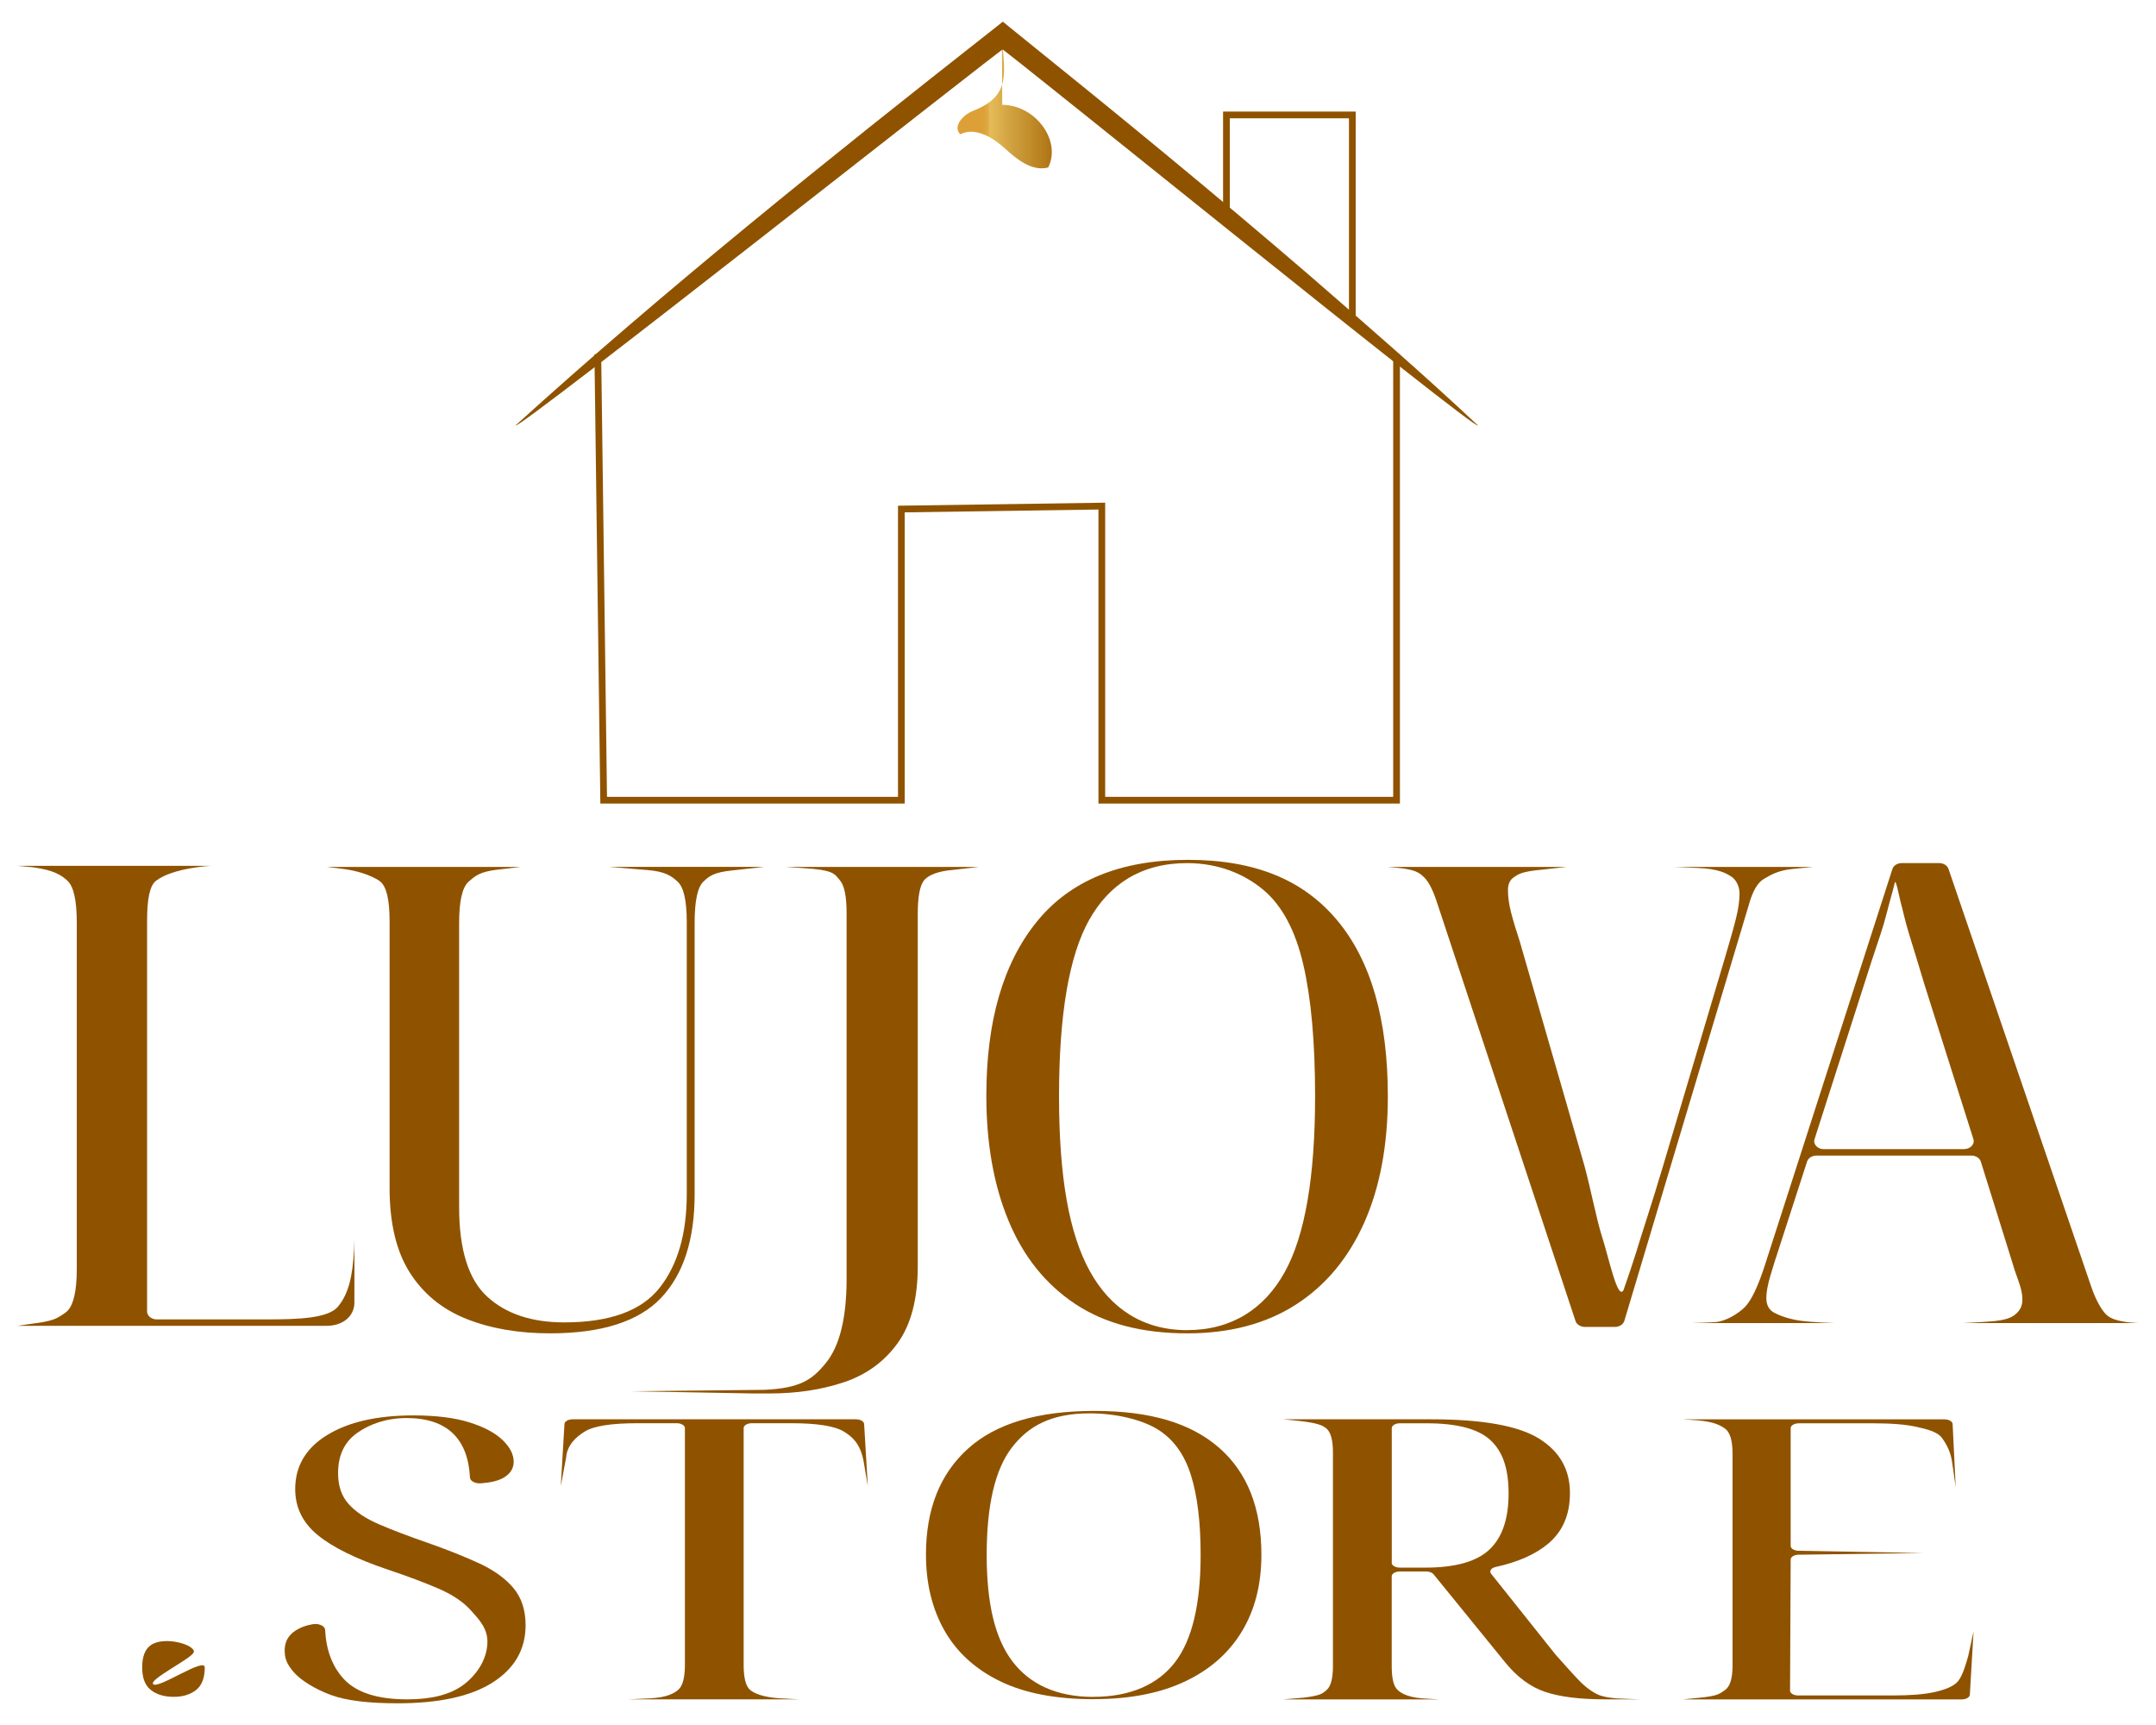
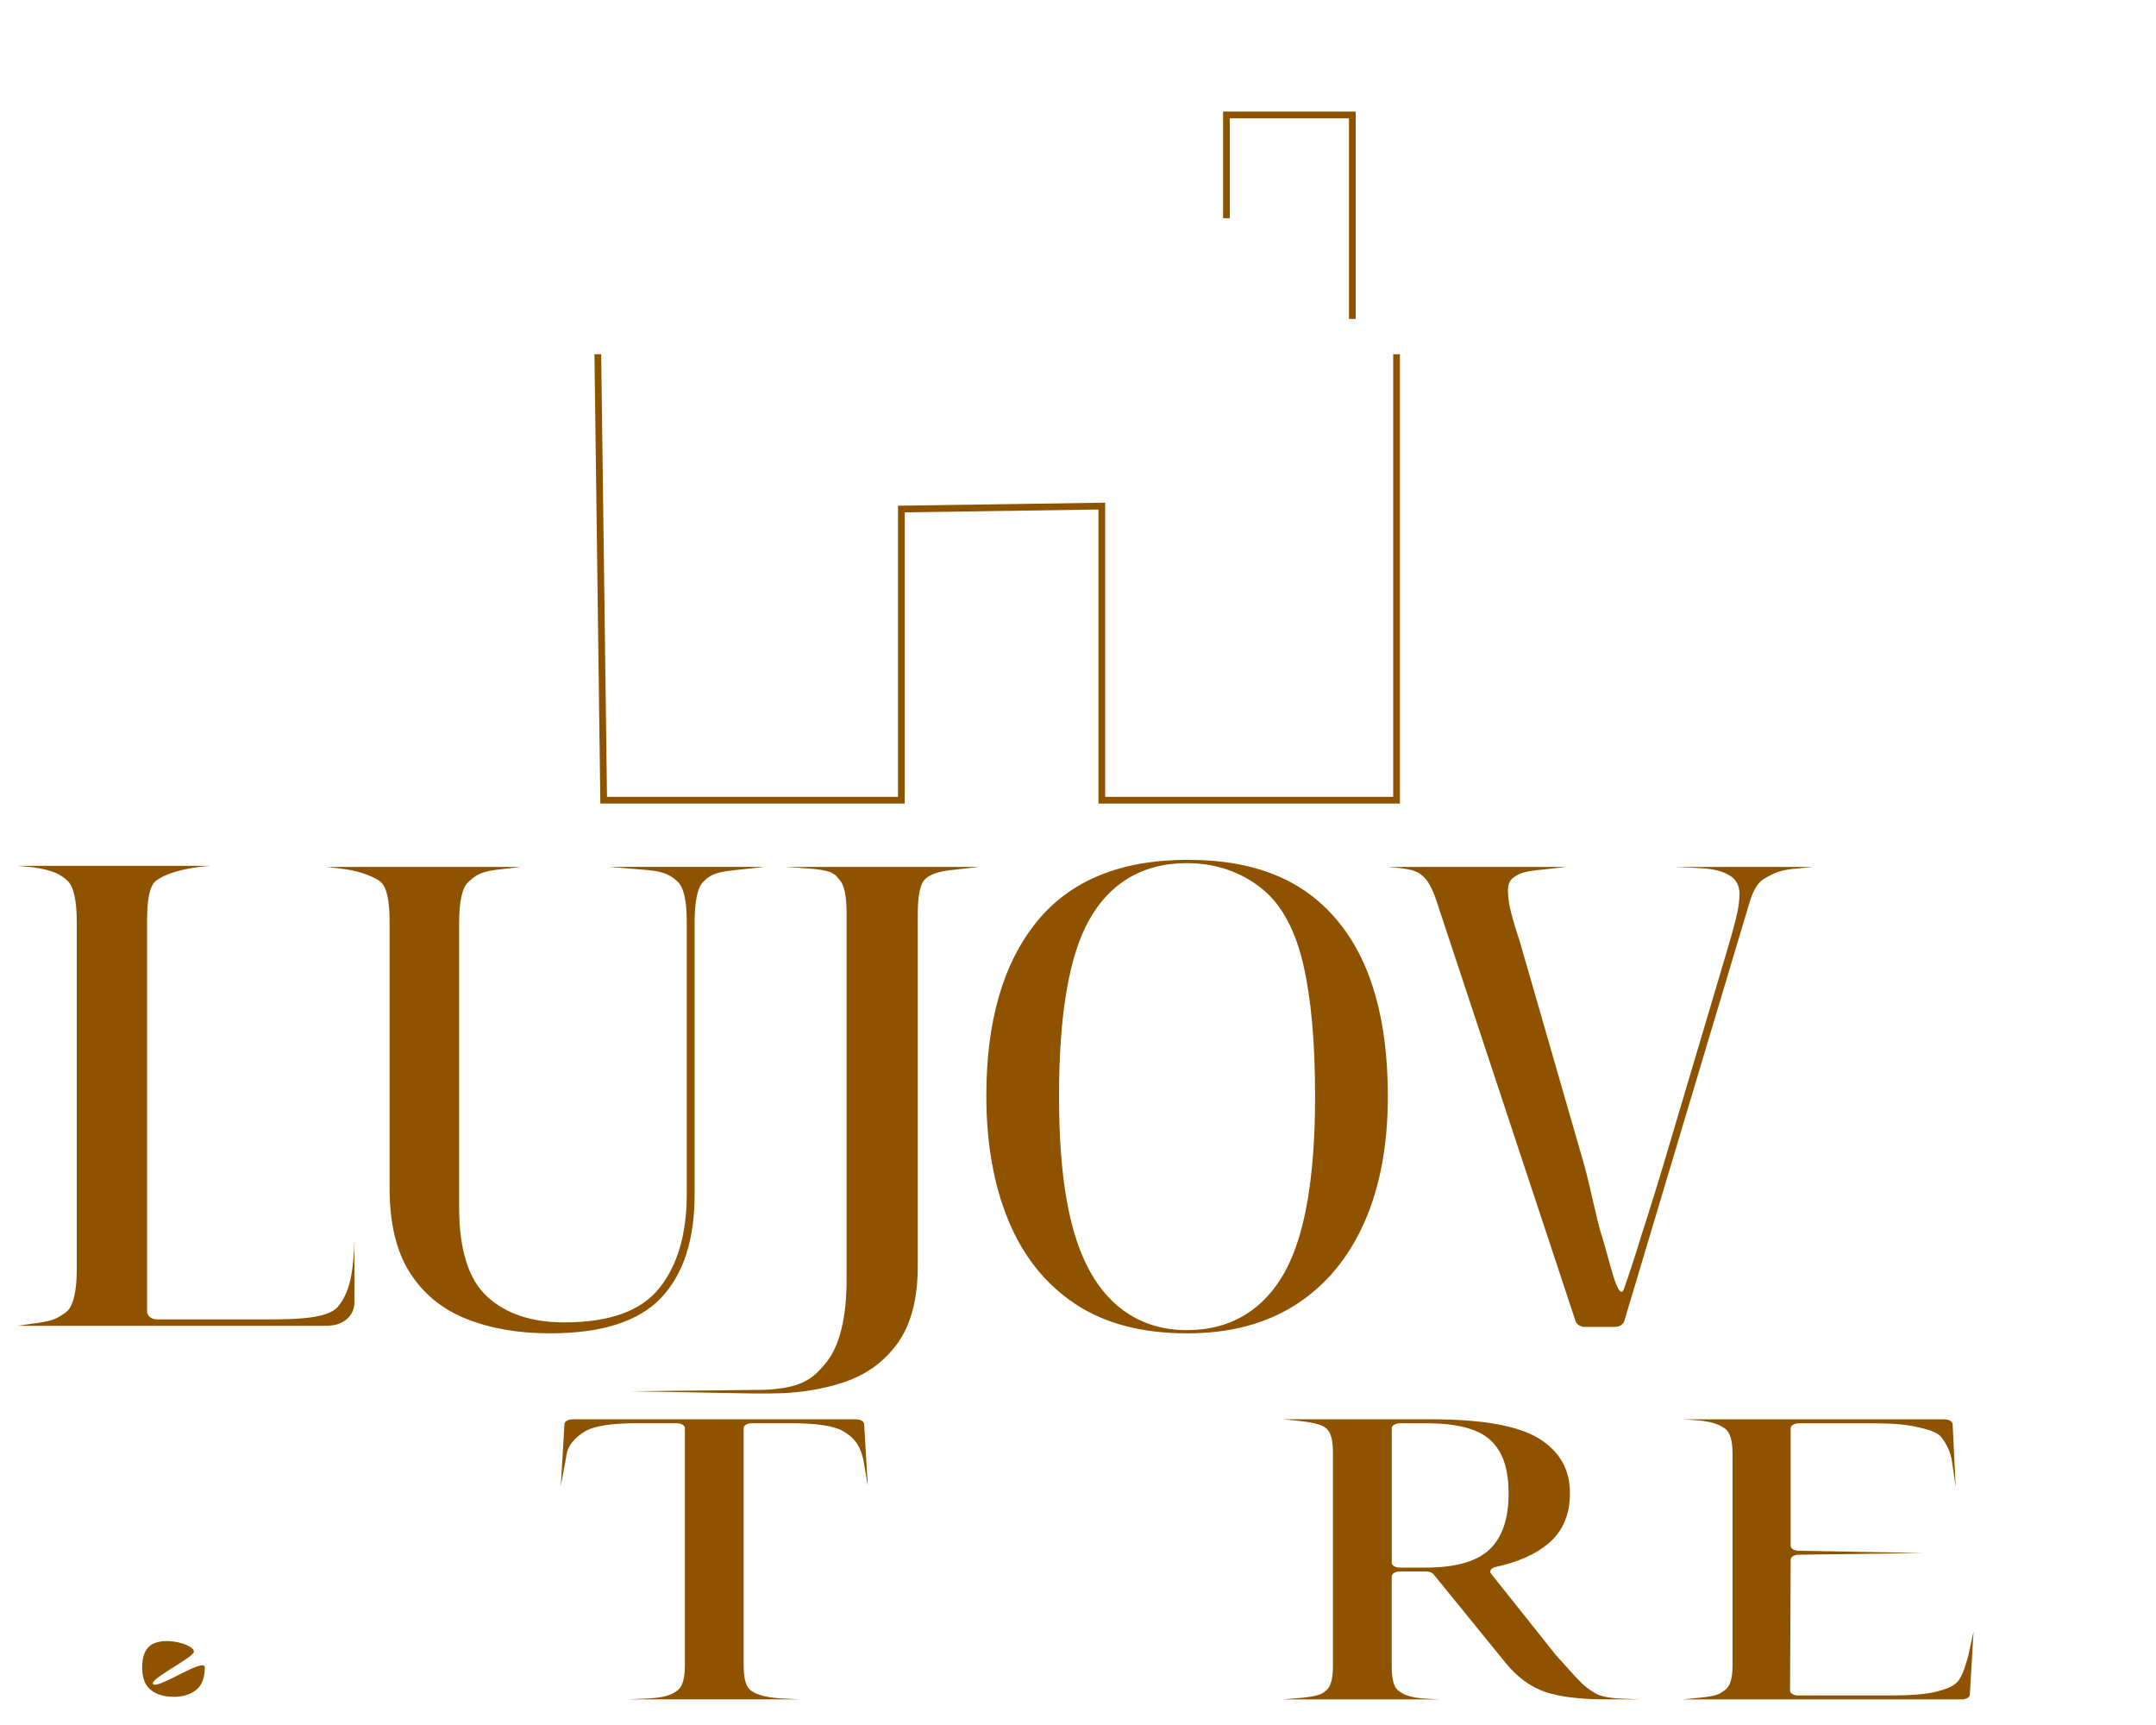
<svg xmlns="http://www.w3.org/2000/svg" viewBox="0 0 1280 1024" id="a">
  <defs>
    <style>
      .d {
        fill: url(#c);
      }

      .e {
        fill: #8f5300;
      }

      .f {
        fill: none;
        stroke: #8f5300;
        stroke-miterlimit: 10;
        stroke-width: 4px;
      }
    </style>
    <linearGradient gradientUnits="userSpaceOnUse" gradientTransform="translate(0 1026) scale(1 -1)" y2="965.11" x2="624.45" y1="965.11" x1="568.49" data-name="Degradado sin nombre" id="c">
      <stop stop-color="#dca037" offset=".14" />
      <stop stop-color="#dca037" offset=".2" />
      <stop stop-color="#dca037" offset=".22" />
      <stop stop-opacity=".99" stop-color="#dca036" offset=".28" />
      <stop stop-opacity=".96" stop-color="#dca235" offset=".3" />
      <stop stop-opacity=".9" stop-color="#dda533" offset=".33" />
      <stop stop-opacity=".81" stop-color="#ddaa30" offset=".34" />
      <stop stop-opacity=".8" stop-color="#deab30" offset=".34" />
      <stop stop-opacity=".88" stop-color="#ca9424" offset=".57" />
      <stop stop-color="#ae7314" offset="1" />
    </linearGradient>
  </defs>
  <g id="b">
-     <path d="M594.83,21.87c1.23,20.9,6.16,34.83-17.13,43.93-6.26,2.45-12.19,9.45-7.58,13.92,8.74-4.53,19.4,1.94,26.44,8.36,7.05,6.42,16.06,13.9,25.77,11.32,7.9-16.02-7.53-37.02-27.32-37.18" class="d" />
    <g>
-       <path d="M306.05,252.57c87.88-79.84,186.58-158.93,280.95-233.09l8.37-6.61,8.25,6.69c58.52,47.12,116.62,94.66,173.33,143.49,32.82,28.49,69.15,59.99,100.51,89.53-.21,4.26-282.5-224.73-283.13-223.85h1.83c-.81-.54-289.71,227.8-290.1,223.85h0v-.02Z" class="e" />
      <polyline points="354.92 210.28 358.4 475.01 535.13 475.01 535.13 302.18 654.14 300.43 654.14 475.01 829.13 475.01 829.13 210.28" class="f" />
      <polyline points="728.13 129.56 728.13 68.23 802.87 68.23 802.87 189.3" class="f" />
    </g>
    <path d="M210.45,735.63l-.05,38.05c-.21,7.43-6.54,13.46-16.8,13.36H10.41l9.59-1.4c8.67-1.03,11.19-2.26,12.44-2.64s5.96-3.11,7.74-4.96c3.41-3.56,5.4-11.65,5.4-24.66v-205.75c0-12.99-1.81-21.23-5.4-24.66s-8.2-6.46-20.83-8.17l-8.97-.82h114.81s-22.16,1.05-32.47,8.79c-3.99,3.01-5.4,11.34-5.4,24.09v231.63c0,2.61,2.6,4.74,5.79,4.74h65.05c19.07,0,36.78-.6,42.55-7.66,6.4-7.8,8.6-18.1,9.52-33.66" class="e" />
    <path d="M326.54,791.5c-18.77,0-35.34-2.86-49.73-8.61-14.39-5.74-25.56-14.91-33.56-27.53s-11.96-29.38-11.96-50.29v-158.34c0-12.48-1.76-20.42-5.63-23.51-1.18-.95-2.99-1.89-4.96-2.8-5.47-2.47-11.54-3.97-17.73-4.71l-9.02-1.09h115.23l-14.72,1.73c-9.87,1.28-12.49,3.75-16.25,7.06s-5.63,11.47-5.63,24.48v168.65c0,25.24,5.54,42.97,16.66,53.16,11.1,10.19,26.35,15.3,45.75,15.3,26.91,0,45.75-6.81,56.55-20.46,10.8-13.63,16.18-32.18,16.18-55.65v-161.78c0-12.5-1.81-20.4-5.4-23.72s-7.32-6.07-18.05-6.92l-22.53-1.87h91.96l-19.44,2.16c-10.54,1.13-13.26,3.34-16.69,6.63-3.45,3.31-5.17,11.47-5.17,24.48v161.01c0,27.03-6.65,47.56-19.93,61.58-13.3,14.02-35.27,21.04-65.93,21.04h0Z" class="e" />
    <path d="M447.53,827.2l-72.72-1.32,78.96-.84c21.53-.97,28.64-6.14,36.73-16.18,8.06-10.05,12.12-26.66,12.12-49.8v-216.91c0-10.05-1.34-16.59-4.03-19.66-2.69-3.07-3.08-5.48-15.94-6.73l-16.11-1.13h114.44l-15.09,1.75c-8.92.72-14.67,3.05-17.22,6.11-2.53,3.07-3.8,9.72-3.8,19.99v209.04c0,19.43-3.96,34.67-11.87,45.7-7.93,11.03-18.52,18.78-31.82,23.26-13.3,4.47-28.02,6.71-44.17,6.71h-9.5.02Z" class="e" />
    <path d="M704.77,791.5c-26.91,0-49.11-5.87-66.63-17.58-17.52-11.71-30.66-28.16-39.42-49.33-8.76-21.16-13.14-45.89-13.14-74.2,0-44.1,9.92-78.46,29.8-103.06,19.86-24.6,49.8-36.91,89.85-36.91s68.67,11.98,88.69,35.95c20,23.96,30.03,58.78,30.03,104.4,0,29.07-4.7,54.12-14.07,75.14-9.39,21.04-22.92,37.22-40.58,48.57-17.68,11.34-39.17,17.03-64.52,17.03h-.02ZM704.77,789.59c26.58,0,45.91-12.72,57.94-34.4,12.03-21.66,18.05-56.47,18.05-104.4,0-32.12-2.34-58.24-7.05-78.4-4.7-20.13-12.58-34.85-23.68-44.16-11.1-9.31-26.51-15.87-45.28-15.87-27.21,0-46.3,12.56-58.19,33.85-11.89,21.29-17.82,56.16-17.82,104.58s6.1,81.79,18.31,103.84c12.19,22.05,31.43,34.98,57.71,34.98l.02-.02Z" class="e" />
    <path d="M966.6,757.91s2.87-8.32,4.91-14.95c2.04-6.63,4.29-13.83,6.81-21.62,2.5-7.78,5.47-17.4,8.92-28.86l37.06-124.68c2.8-9.43,4.94-16.94,6.33-22.56,1.41-5.6,2.11-10.58,2.11-14.91s-2.16-8.26-4.98-10.05-7.28-4.51-19.49-5.02l-14.02-.62h82.11l-12.35,1.21c-8.69.91-12.98,3.69-16.73,5.85-3.75,2.16-6.72,7.21-8.92,15.11l-74,247.28c-.63,2.12-2.97,3.6-5.63,3.6h-17.75c-2.62,0-4.91-1.44-5.61-3.5l-81.88-247.38c-2.5-7.91-5.03-12.93-7.65-15.65-3.22-3.34-5.82-5.02-16.8-6.09l-5.12-.43h106.05l-14.3,1.59c-12.98,1.13-14.55,3.01-16.89,4.53-2.34,1.52-3.52,4.08-3.52,7.64,0,4.08.63,8.54,1.88,13.38,1.25,4.84,2.97,10.58,5.17,17.21l38.35,132.99c3.62,13.2,7.21,32.03,10.38,41.87,4.24,13.16,9.34,38.5,12.84,31.93" class="e" />
-     <path d="M1004.08,785.41h0s10.94-.29,14.51-.6c6.21-.51,13.65-5.15,17.38-8.98,3.75-3.83,7.67-11.98,11.73-24.48l75.81-235.5c.67-2.08,2.97-3.52,5.61-3.52h22.09c2.6,0,4.89,1.42,5.59,3.46l84.68,247.81c2.5,7.39,5.4,12.5,7.76,15.44,2.6,3.25,6.14,4.71,13.28,5.79,1.97.29,7.11.58,7.11.58h-104.17s14.25-.68,18.96-1.21c8-.93,10.68-2.57,12.91-4.71,2.53-2.43,3.34-4.92,3.34-8.23,0-3.07-.79-6.69-2.34-10.89-1.58-4.2-2.97-8.48-4.22-12.81l-18.12-58.02c-.65-2.1-2.97-3.56-5.63-3.56h-91.89c-2.64,0-4.94,1.44-5.61,3.52l-16.69,51.55c-1.88,5.6-3.59,11.1-5.17,16.45-1.58,5.35-2.34,9.7-2.34,13.01,0,4.08,1.48,6.94,4.45,8.61,2.97,1.67,8.57,3.85,15.53,4.84,7.56,1.09,20.83,1.46,20.83,1.46h-85.4.02ZM1082.92,682.14h83.06c3.8,0,6.56-2.92,5.61-5.91l-29.11-91.98c-3.75-12.5-6.81-22.5-9.15-30.02s-4.03-15.67-4.84-18.28c-.49-1.61-3.06-15.03-3.52-11.94.14-.99-.83,3.15-1.07,4.04-1.53,5.46-2.76,10.05-3.71,13.77-1.11,4.34-2.34,8.61-3.75,12.81-1.41,4.2-3.22,9.63-5.4,16.26l-33.77,105.37c-.95,3.01,1.81,5.93,5.61,5.93l.05-.04Z" class="e" />
    <path d="M103.2,1007.28c-5.68,0-10.22-1.36-13.65-4.06-3.43-2.72-5.14-7.16-5.14-13.4s1.58-10.73,5.14-13.24c8.02-5.62,26.4-.21,25.52,4.12-.72,3.58-27.46,16.53-24.03,19.15,3.43,2.61,30.52-16.24,30.52-10.03s-1.71,10.68-5.14,13.4c-3.43,2.7-7.83,4.06-13.21,4.06Z" class="e" />
-     <path d="M236.06,1011.11c-16.73,0-30.2-1.44-39.79-5-9.41-3.5-17.84-8.73-22.02-13.63-4.19-4.9-5.24-8.3-5.24-12.81,0-5.13,2.22-9.08,6.67-11.88,2.8-1.77,6.14-2.99,10.01-3.62,3.64-.62,7.21,1.05,7.32,3.29.63,12.17,4.33,21.91,11.08,29.21,7.44,8.07,20.05,12.11,37.82,12.11,14.11,0,25.03-2.76,32.72-8.26,7.69-5.52,14.74-15.01,14.74-26.04,0-8.23-5.4-13.59-9.85-18.55-4.45-4.96-10.78-9.24-19-12.81-8.23-3.56-18.35-7.37-30.38-11.41-18.82-6.36-32.68-13.2-41.55-20.48-8.88-7.29-13.33-16.37-13.33-27.24,0-13.65,6.33-24.38,19-32.14,12.68-7.76,29.73-11.63,51.15-11.63,13.33,0,24.36,1.36,33.12,4.08,8.76,2.72,15.34,6.22,19.79,10.48,4.45,4.26,6.65,8.58,6.65,12.93,0,4.04-2.02,7.21-6.07,9.55-3.04,1.75-7.53,2.84-13.44,3.27-3.38.25-6.35-1.38-6.44-3.4-1.16-23.06-13.56-35.35-37.66-35.35-11.75,0-21.69,3.46-29.27,8.81-7.58,5.35-11.38,13.32-11.38,23.86,0,7.62,2.09,13.73,6.28,18.38,4.17,4.65,10.24,8.69,18.22,12.11,7.97,3.42,17.57,7.06,28.81,10.95,11.49,4.04,21.62,8.07,30.38,12.11,8.76,4.04,15.55,8.93,20.39,14.66,4.84,5.74,7.25,13.11,7.25,22.11,0,14.29-6.47,25.57-19.4,33.89-12.93,8.3-31.82,12.46-56.64,12.46l.05-.02Z" class="e" />
    <path d="M372.89,1008.78h0l13.19-.6c9.76-.56,14-2.86,16.62-5.11,2.6-2.24,3.92-7.18,3.92-14.78v-140.55c0-1.59-2.18-2.88-4.84-2.88h-23.38c-15.41,0-25.82,1.63-31.17,4.9-5.35,3.25-10.54,8.13-11.12,15.42l-3.17,16.94h0l2.18-36.81c.09-1.54,2.22-2.78,4.84-2.78h168.23c2.62,0,4.75,1.24,4.84,2.78l2.18,36.81h0l-2.69-15.81c-2.18-9.47-6.28-13.3-11.63-16.55-5.35-3.25-15.74-4.9-31.17-4.9h-23.38c-2.67,0-4.84,1.3-4.84,2.88v140.55c0,7.62,1.23,12.54,3.73,14.78,2.48,2.24,7.83,4.34,17.15,5.06l12.07.64h-101.53Z" class="e" />
-     <path d="M649.32,1008.68c-22.48,0-41.04-3.56-55.67-10.71-14.65-7.14-25.61-17.15-32.93-30.04-7.32-12.89-10.98-27.94-10.98-45.17,0-26.85,8.3-47.76,24.89-62.75,16.59-14.99,41.6-22.46,75.06-22.46s57.36,7.29,74.09,21.88c16.73,14.6,25.1,35.78,25.1,63.55,0,17.71-3.92,32.94-11.75,45.75-7.83,12.81-19.14,22.67-33.9,29.56-14.76,6.92-32.72,10.36-53.9,10.36v.02ZM649.15,1007.28c22.2,0,38.52-7.51,48.57-20.71,10.06-13.2,15.09-34.38,15.09-63.55,0-19.56-1.97-35.47-5.89-47.72-3.92-12.25-10.52-21.23-19.79-26.89-9.27-5.66-24.47-9.41-40.16-9.41-22.73,0-36.34,7.39-46.28,20.36-9.94,12.97-14.9,34.2-14.9,63.68s5.1,49.8,15.3,63.22c10.2,13.42,26.1,21.06,48.04,21.06l.02-.04Z" class="e" />
    <path d="M761.95,1008.78h0l11.94-1.01c10.08-1.21,11.26-2.41,13.74-4.57,2.48-2.18,3.73-6.9,3.73-14.21v-126.65c0-7.29-1.25-12.02-3.73-14.21-2.48-2.18-5.79-3.42-16.36-4.65l-9.32-.95h87.81c30.31,0,51.61,3.81,63.89,11.41,12.28,7.62,18.42,18.38,18.42,32.36,0,12.72-4.24,22.71-12.75,29.91-7.53,6.4-18.03,11.08-31.43,14-2.76.6-3.89,2.55-2.55,4.1l38.33,48.09c6.54,7.29,11.52,12.95,15.04,16.41,5.1,5.02,10.13,7.35,11.45,7.72,4.1,1.21,6.4,1.32,9.32,1.67l14.3.58h-20.53c-15.16,0-27.11-1.48-35.87-4.43-8.76-2.94-16.66-8.77-23.71-17.46l-42.6-52.39c-.81-.99-2.5-1.63-4.36-1.63h-15.62c-2.67,0-4.84,1.3-4.84,2.88v53.24c0,7.29,1.11,12.06,3.52,14.21,1.07.95,4.45,4.24,14.86,5.02l9.83.58h-92.51v-.02ZM826.23,927.69c0,1.59,2.18,2.88,4.84,2.88h15.16c17.78,0,30.43-3.56,38.03-10.71,7.58-7.14,11.38-18.24,11.38-33.29s-3.59-24.99-10.78-31.66c-7.18-6.67-19.79-10.01-37.82-10.01h-15.92c-2.67,0-4.84,1.3-4.84,2.88v79.92l-.05-.02Z" class="e" />
    <path d="M999.19,1008.78h0l9.97-.97c11.12-1.15,11.61-2.37,14.74-4.39s4.7-6.9,4.7-14.66v-125.73c0-7.91-1.51-12.93-4.52-15.01-3.01-2.1-6.63-3.93-15.46-4.82l-9.43-.64h155.23c2.62,0,4.77,1.24,4.84,2.8l1.83,37.49h0l-1.97-13.73c-.79-6.98-3.48-11.82-6.21-15.54-2.73-3.73-8.99-5.19-15.13-6.57-6.14-1.4-14.69-2.1-25.68-2.1h-44.15c-2.67,0-4.84,1.3-4.84,2.88v69.91c0,1.59,2.18,2.88,4.84,2.88l73.95,1.34h0l-73.95.99c-2.67,0-4.84,1.28-4.84,2.86l-.37,77.82c0,1.59,2.16,2.88,4.84,2.88h55.5c10.98,0,19.4-.66,25.28-1.98,5.89-1.32,11.61-3.29,14.23-6.63,2.62-3.34,4.52-9.74,5.96-14.95l3.13-14.39h0l-2.2,37.51c-.09,1.54-2.22,2.78-4.84,2.78h-165.45v-.06Z" class="e" />
  </g>
</svg>